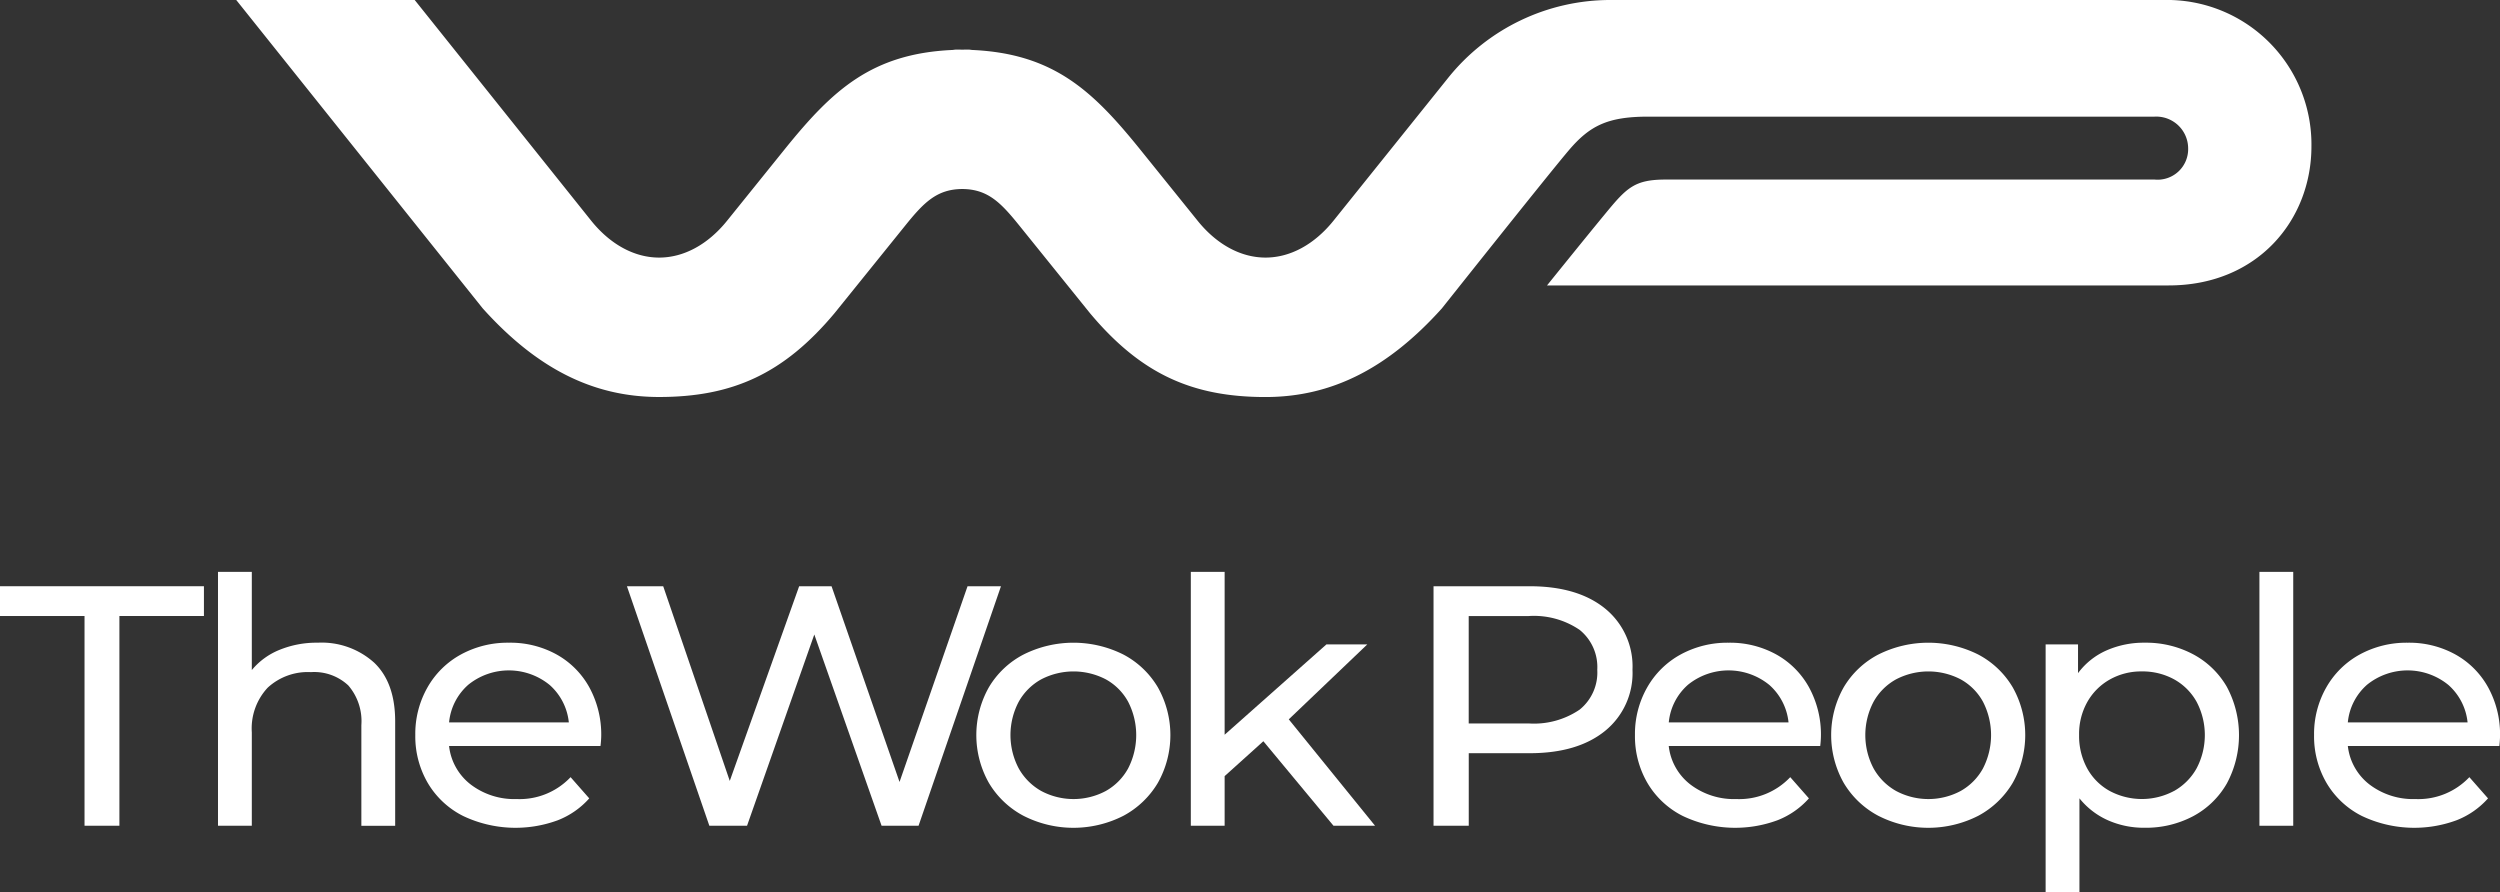
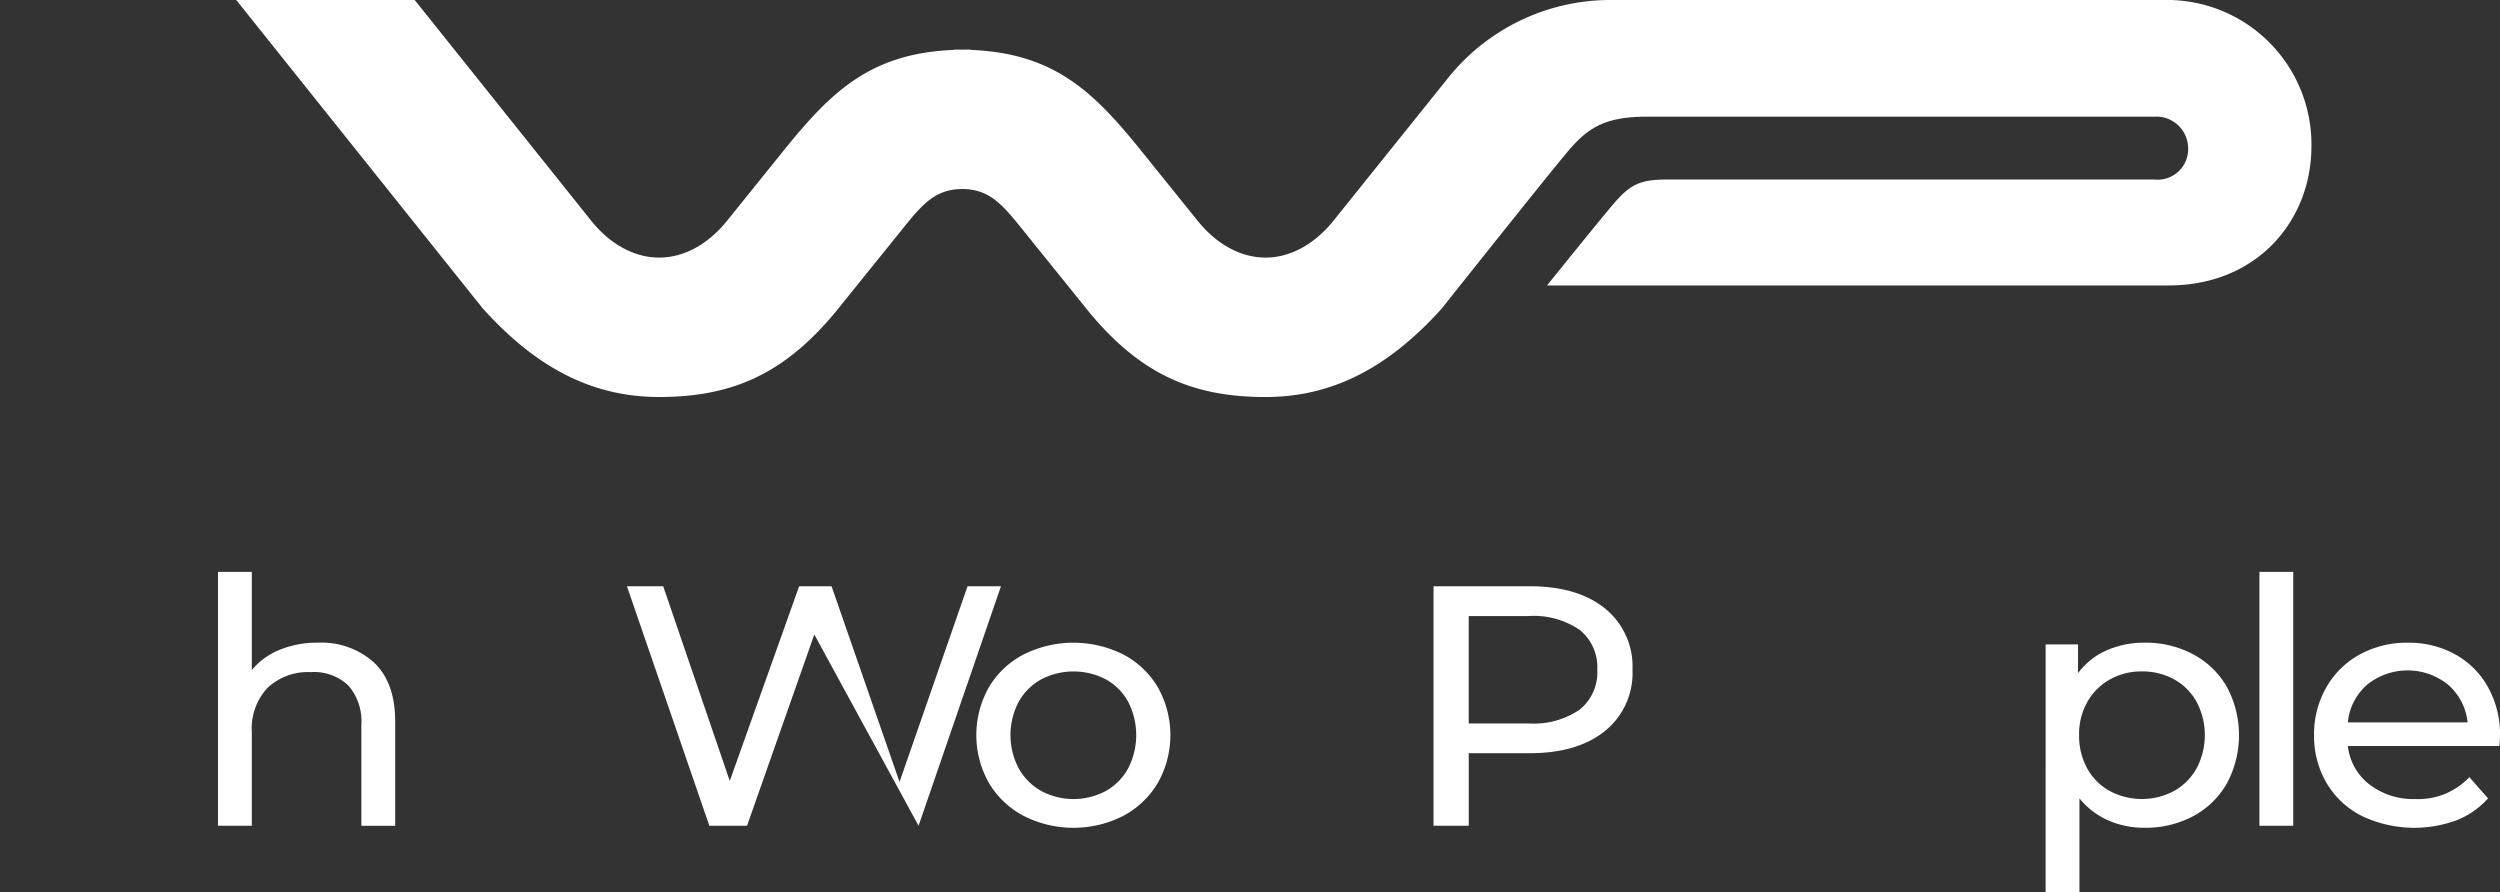
<svg xmlns="http://www.w3.org/2000/svg" id="Group_1596" data-name="Group 1596" width="280.233" height="100" viewBox="0 0 280.233 100">
  <rect x="0" y="0" width="280.233" height="100" fill="#333333" stroke="none" />
  <g id="Group_1593" data-name="Group 1593" transform="translate(0 64.103)">
-     <path id="Path_2377" data-name="Path 2377" d="M9.475,55.908H0V52.57H22.859v3.337H13.384V79.416H9.475Z" transform="translate(0 -50.96)" fill="#fff" />
    <path id="Path_2378" data-name="Path 2378" d="M37.06,61.465q2.348,2.244,2.349,6.577v11.7h-3.79V68.464a6.127,6.127,0,0,0-1.461-4.449,5.583,5.583,0,0,0-4.185-1.495,6.636,6.636,0,0,0-4.856,1.745,6.7,6.7,0,0,0-1.778,5.005v10.47h-3.79V51.282h3.79V62.289a7.8,7.8,0,0,1,3.1-2.263,10.939,10.939,0,0,1,4.284-.805A8.792,8.792,0,0,1,37.06,61.465Z" transform="translate(4.887 -51.282)" fill="#fff" />
-     <path id="Path_2379" data-name="Path 2379" d="M58,69.215H41.027a6.337,6.337,0,0,0,2.429,4.315,8.074,8.074,0,0,0,5.153,1.63,7.868,7.868,0,0,0,6.04-2.455l2.092,2.378a9.175,9.175,0,0,1-3.532,2.455,13.688,13.688,0,0,1-10.6-.479,9.586,9.586,0,0,1-3.967-3.7,10.366,10.366,0,0,1-1.4-5.369A10.529,10.529,0,0,1,38.6,62.658a9.6,9.6,0,0,1,3.75-3.7,10.93,10.93,0,0,1,5.39-1.324,10.713,10.713,0,0,1,5.35,1.324,9.415,9.415,0,0,1,3.671,3.7A11.024,11.024,0,0,1,58.084,68.1,10.678,10.678,0,0,1,58,69.215ZM43.179,62.35a6.426,6.426,0,0,0-2.151,4.219H54.452a6.473,6.473,0,0,0-2.151-4.2,7.23,7.23,0,0,0-9.121-.02Z" transform="translate(9.31 -49.694)" fill="#fff" />
-     <path id="Path_2380" data-name="Path 2380" d="M98.147,52.571,88.909,79.417H84.764L77.223,57.978l-7.54,21.439H65.457L56.22,52.571h4.066l7.461,21.822,7.777-21.822h3.632l7.62,21.938L94.4,52.571h3.751Z" transform="translate(14.055 -50.96)" fill="#fff" />
+     <path id="Path_2380" data-name="Path 2380" d="M98.147,52.571,88.909,79.417L77.223,57.978l-7.54,21.439H65.457L56.22,52.571h4.066l7.461,21.822,7.777-21.822h3.632l7.62,21.938L94.4,52.571h3.751Z" transform="translate(14.055 -50.96)" fill="#fff" />
    <path id="Path_2381" data-name="Path 2381" d="M92.842,77.039a9.884,9.884,0,0,1-3.889-3.7,10.914,10.914,0,0,1,0-10.7,9.741,9.741,0,0,1,3.889-3.681,12.491,12.491,0,0,1,11.192,0,9.778,9.778,0,0,1,3.869,3.681,10.914,10.914,0,0,1,0,10.7,9.939,9.939,0,0,1-3.869,3.7,12.335,12.335,0,0,1-11.192,0Zm9.217-2.781a6.442,6.442,0,0,0,2.507-2.531,8.155,8.155,0,0,0,0-7.478,6.33,6.33,0,0,0-2.507-2.512,7.835,7.835,0,0,0-7.225,0,6.452,6.452,0,0,0-2.528,2.512,8,8,0,0,0,0,7.478,6.575,6.575,0,0,0,2.528,2.531,7.691,7.691,0,0,0,7.225,0Z" transform="translate(21.888 -49.694)" fill="#fff" />
-     <path id="Path_2382" data-name="Path 2382" d="M114.918,70.266l-4.342,3.912v5.561h-3.79V51.282h3.79V69.538l11.41-10.125h4.58l-8.8,8.4,9.673,11.928h-4.659Z" transform="translate(26.697 -51.282)" fill="#fff" />
    <path id="Path_2383" data-name="Path 2383" d="M147.774,55.063a8.352,8.352,0,0,1,3.08,6.865,8.343,8.343,0,0,1-3.08,6.864q-3.081,2.494-8.449,2.494H132.5v8.13h-3.948V52.571h10.779Q144.695,52.571,147.774,55.063ZM144.932,66.4a5.346,5.346,0,0,0,1.974-4.467,5.351,5.351,0,0,0-1.974-4.469,9.1,9.1,0,0,0-5.725-1.552h-6.712V67.95h6.712A9.094,9.094,0,0,0,144.932,66.4Z" transform="translate(32.137 -50.96)" fill="#fff" />
-     <path id="Path_2384" data-name="Path 2384" d="M167.38,69.215H150.4a6.337,6.337,0,0,0,2.429,4.315,8.071,8.071,0,0,0,5.152,1.63,7.868,7.868,0,0,0,6.04-2.455l2.093,2.378a9.176,9.176,0,0,1-3.533,2.455,13.688,13.688,0,0,1-10.6-.479,9.586,9.586,0,0,1-3.967-3.7,10.366,10.366,0,0,1-1.4-5.369,10.529,10.529,0,0,1,1.363-5.331,9.6,9.6,0,0,1,3.75-3.7,10.93,10.93,0,0,1,5.39-1.324,10.713,10.713,0,0,1,5.35,1.324,9.415,9.415,0,0,1,3.671,3.7A11.025,11.025,0,0,1,167.46,68.1,10.674,10.674,0,0,1,167.38,69.215ZM152.555,62.35a6.426,6.426,0,0,0-2.151,4.219h13.424a6.468,6.468,0,0,0-2.151-4.2,7.23,7.23,0,0,0-9.121-.02Z" transform="translate(36.654 -49.694)" fill="#fff" />
-     <path id="Path_2385" data-name="Path 2385" d="M169.5,77.039a9.884,9.884,0,0,1-3.889-3.7,10.914,10.914,0,0,1,0-10.7,9.741,9.741,0,0,1,3.889-3.681,12.491,12.491,0,0,1,11.193,0,9.778,9.778,0,0,1,3.869,3.681,10.914,10.914,0,0,1,0,10.7,9.939,9.939,0,0,1-3.869,3.7,12.335,12.335,0,0,1-11.193,0Zm9.218-2.781a6.442,6.442,0,0,0,2.507-2.531,8.155,8.155,0,0,0,0-7.478,6.33,6.33,0,0,0-2.507-2.512,7.835,7.835,0,0,0-7.225,0,6.452,6.452,0,0,0-2.528,2.512,8,8,0,0,0,0,7.478,6.575,6.575,0,0,0,2.528,2.531,7.691,7.691,0,0,0,7.225,0Z" transform="translate(41.052 -49.694)" fill="#fff" />
    <path id="Path_2386" data-name="Path 2386" d="M199.984,58.936a9.534,9.534,0,0,1,3.77,3.644,11.449,11.449,0,0,1,0,10.834,9.488,9.488,0,0,1-3.77,3.662,11.268,11.268,0,0,1-5.449,1.3,9.932,9.932,0,0,1-4.125-.844,8.552,8.552,0,0,1-3.179-2.455v10.51h-3.79V57.825h3.631v3.221a8,8,0,0,1,3.2-2.55,10.347,10.347,0,0,1,4.264-.863A11.247,11.247,0,0,1,199.984,58.936Zm-2.151,15.321a6.572,6.572,0,0,0,2.526-2.531,8,8,0,0,0,0-7.478,6.457,6.457,0,0,0-2.526-2.512,7.346,7.346,0,0,0-3.613-.883,7.143,7.143,0,0,0-3.573.9,6.617,6.617,0,0,0-2.526,2.512,7.32,7.32,0,0,0-.928,3.72,7.554,7.554,0,0,0,.908,3.739,6.4,6.4,0,0,0,2.527,2.531,7.648,7.648,0,0,0,7.2,0Z" transform="translate(45.86 -49.694)" fill="#fff" />
    <path id="Path_2387" data-name="Path 2387" d="M202.613,51.282h3.79V79.74h-3.79Z" transform="translate(50.653 -51.282)" fill="#fff" />
    <path id="Path_2388" data-name="Path 2388" d="M228.275,69.215H211.3a6.337,6.337,0,0,0,2.429,4.315,8.074,8.074,0,0,0,5.152,1.63,7.868,7.868,0,0,0,6.04-2.455l2.093,2.378a9.175,9.175,0,0,1-3.533,2.455,13.688,13.688,0,0,1-10.6-.479,9.586,9.586,0,0,1-3.967-3.7,10.366,10.366,0,0,1-1.4-5.369,10.529,10.529,0,0,1,1.363-5.331,9.6,9.6,0,0,1,3.75-3.7,10.93,10.93,0,0,1,5.39-1.324,10.709,10.709,0,0,1,5.35,1.324,9.415,9.415,0,0,1,3.671,3.7,10.937,10.937,0,0,1,1.243,6.557ZM213.449,62.35a6.426,6.426,0,0,0-2.151,4.219h13.424a6.468,6.468,0,0,0-2.151-4.2,7.23,7.23,0,0,0-9.121-.02Z" transform="translate(51.877 -49.694)" fill="#fff" />
  </g>
  <path id="Path_2389" data-name="Path 2389" d="M237.25,0H175.219a23.311,23.311,0,0,0-18.178,8.717L144.168,24.753c-2.144,2.657-4.844,4.12-7.606,4.12s-5.463-1.462-7.606-4.12l-6.6-8.187c-5.234-6.456-9.626-10.551-18.657-10.964-.15-.009-.294-.044-.446-.044l-.264,0c-.142,0-.272.01-.412.011s-.27-.011-.413-.011l-.264,0c-.152,0-.3.035-.446.044-9.031.412-13.424,4.508-18.658,10.964l-6.6,8.188c-2.144,2.657-4.844,4.12-7.606,4.12s-5.462-1.462-7.606-4.12L41.19,0H21.185L48.811,34.564C54.816,41.238,61.11,44.5,68.58,44.5c8.269,0,14-2.629,19.667-9.39L96.162,25.3c2.061-2.555,3.529-4.1,6.408-4.112,2.879.013,4.346,1.558,6.407,4.113l7.915,9.814c5.666,6.761,11.4,9.39,19.667,9.39,7.47,0,13.764-3.261,19.769-9.935,0,0,11.868-14.945,14.217-17.709s4.347-3.786,8.926-3.786c30.618,0,55.484,0,56.733,0a3.573,3.573,0,0,1,3.776,3.509,3.426,3.426,0,0,1-3.762,3.542H181.435c-3.5,0-4.374.9-6.741,3.769s-6.58,8.1-6.58,8.1H237.8c9.949,0,16-7.315,16-15.592A16.191,16.191,0,0,0,237.25,0Z" transform="translate(5.296)" fill="#fff" />
</svg>